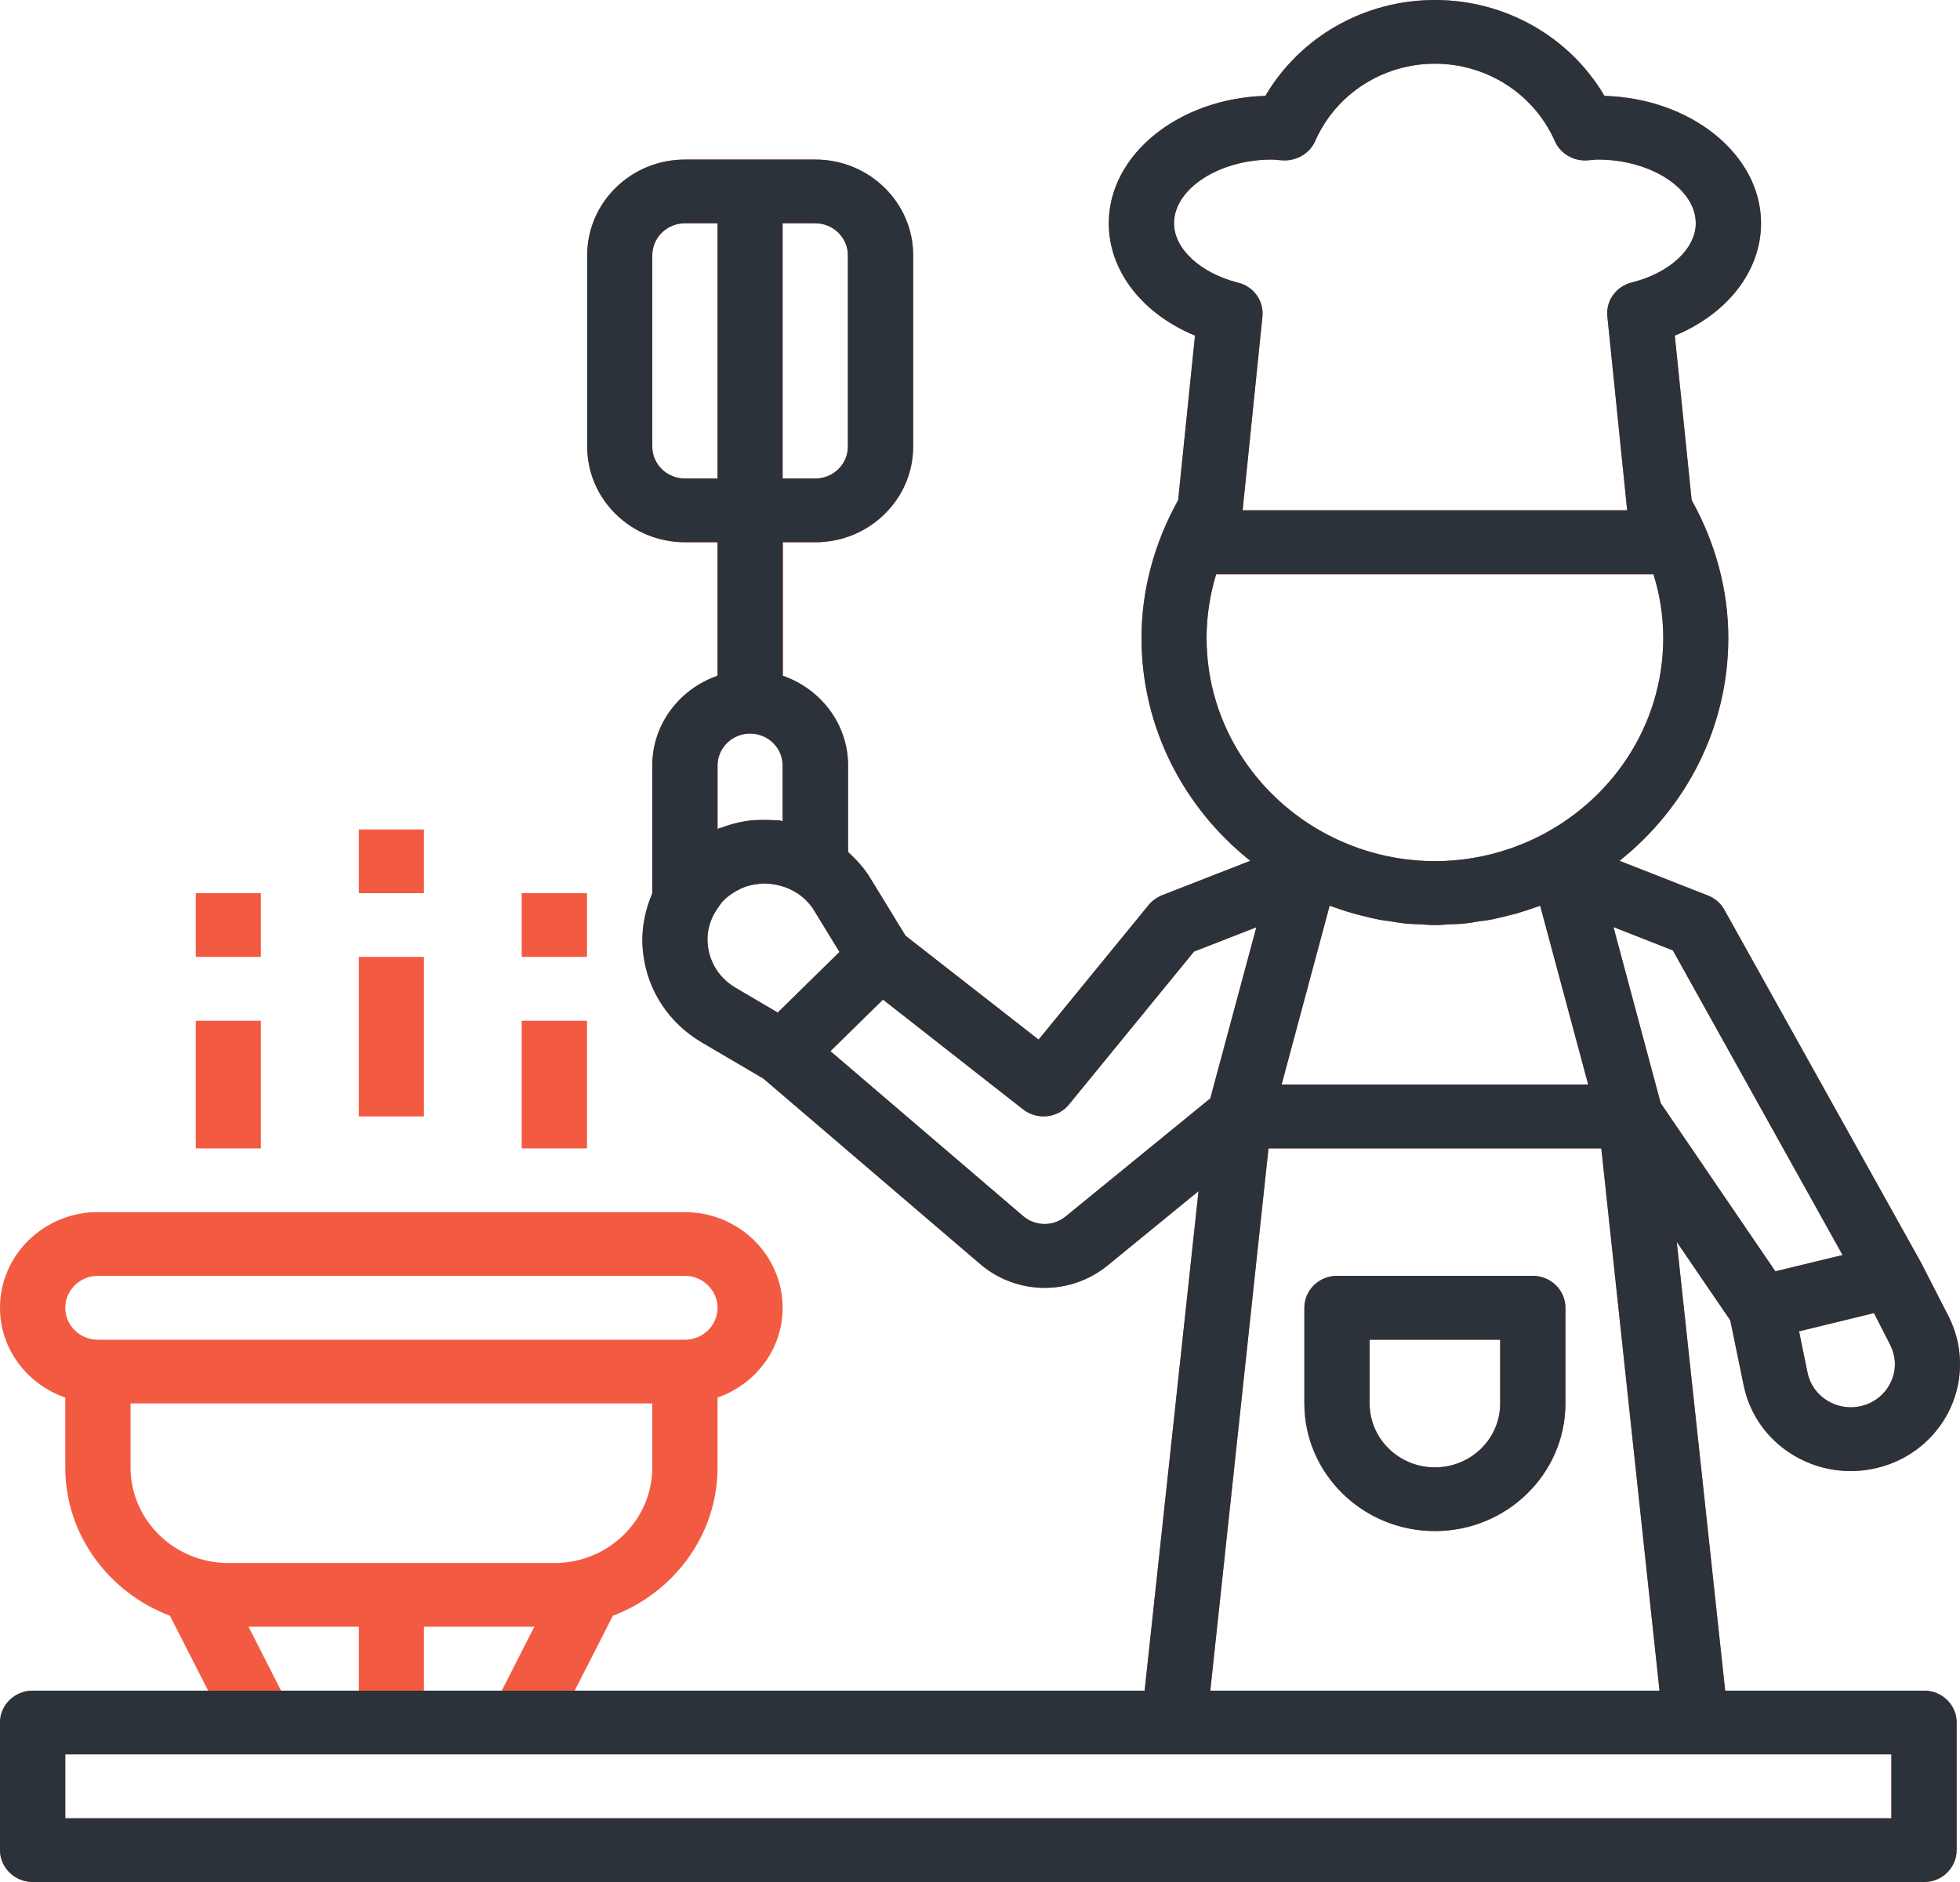
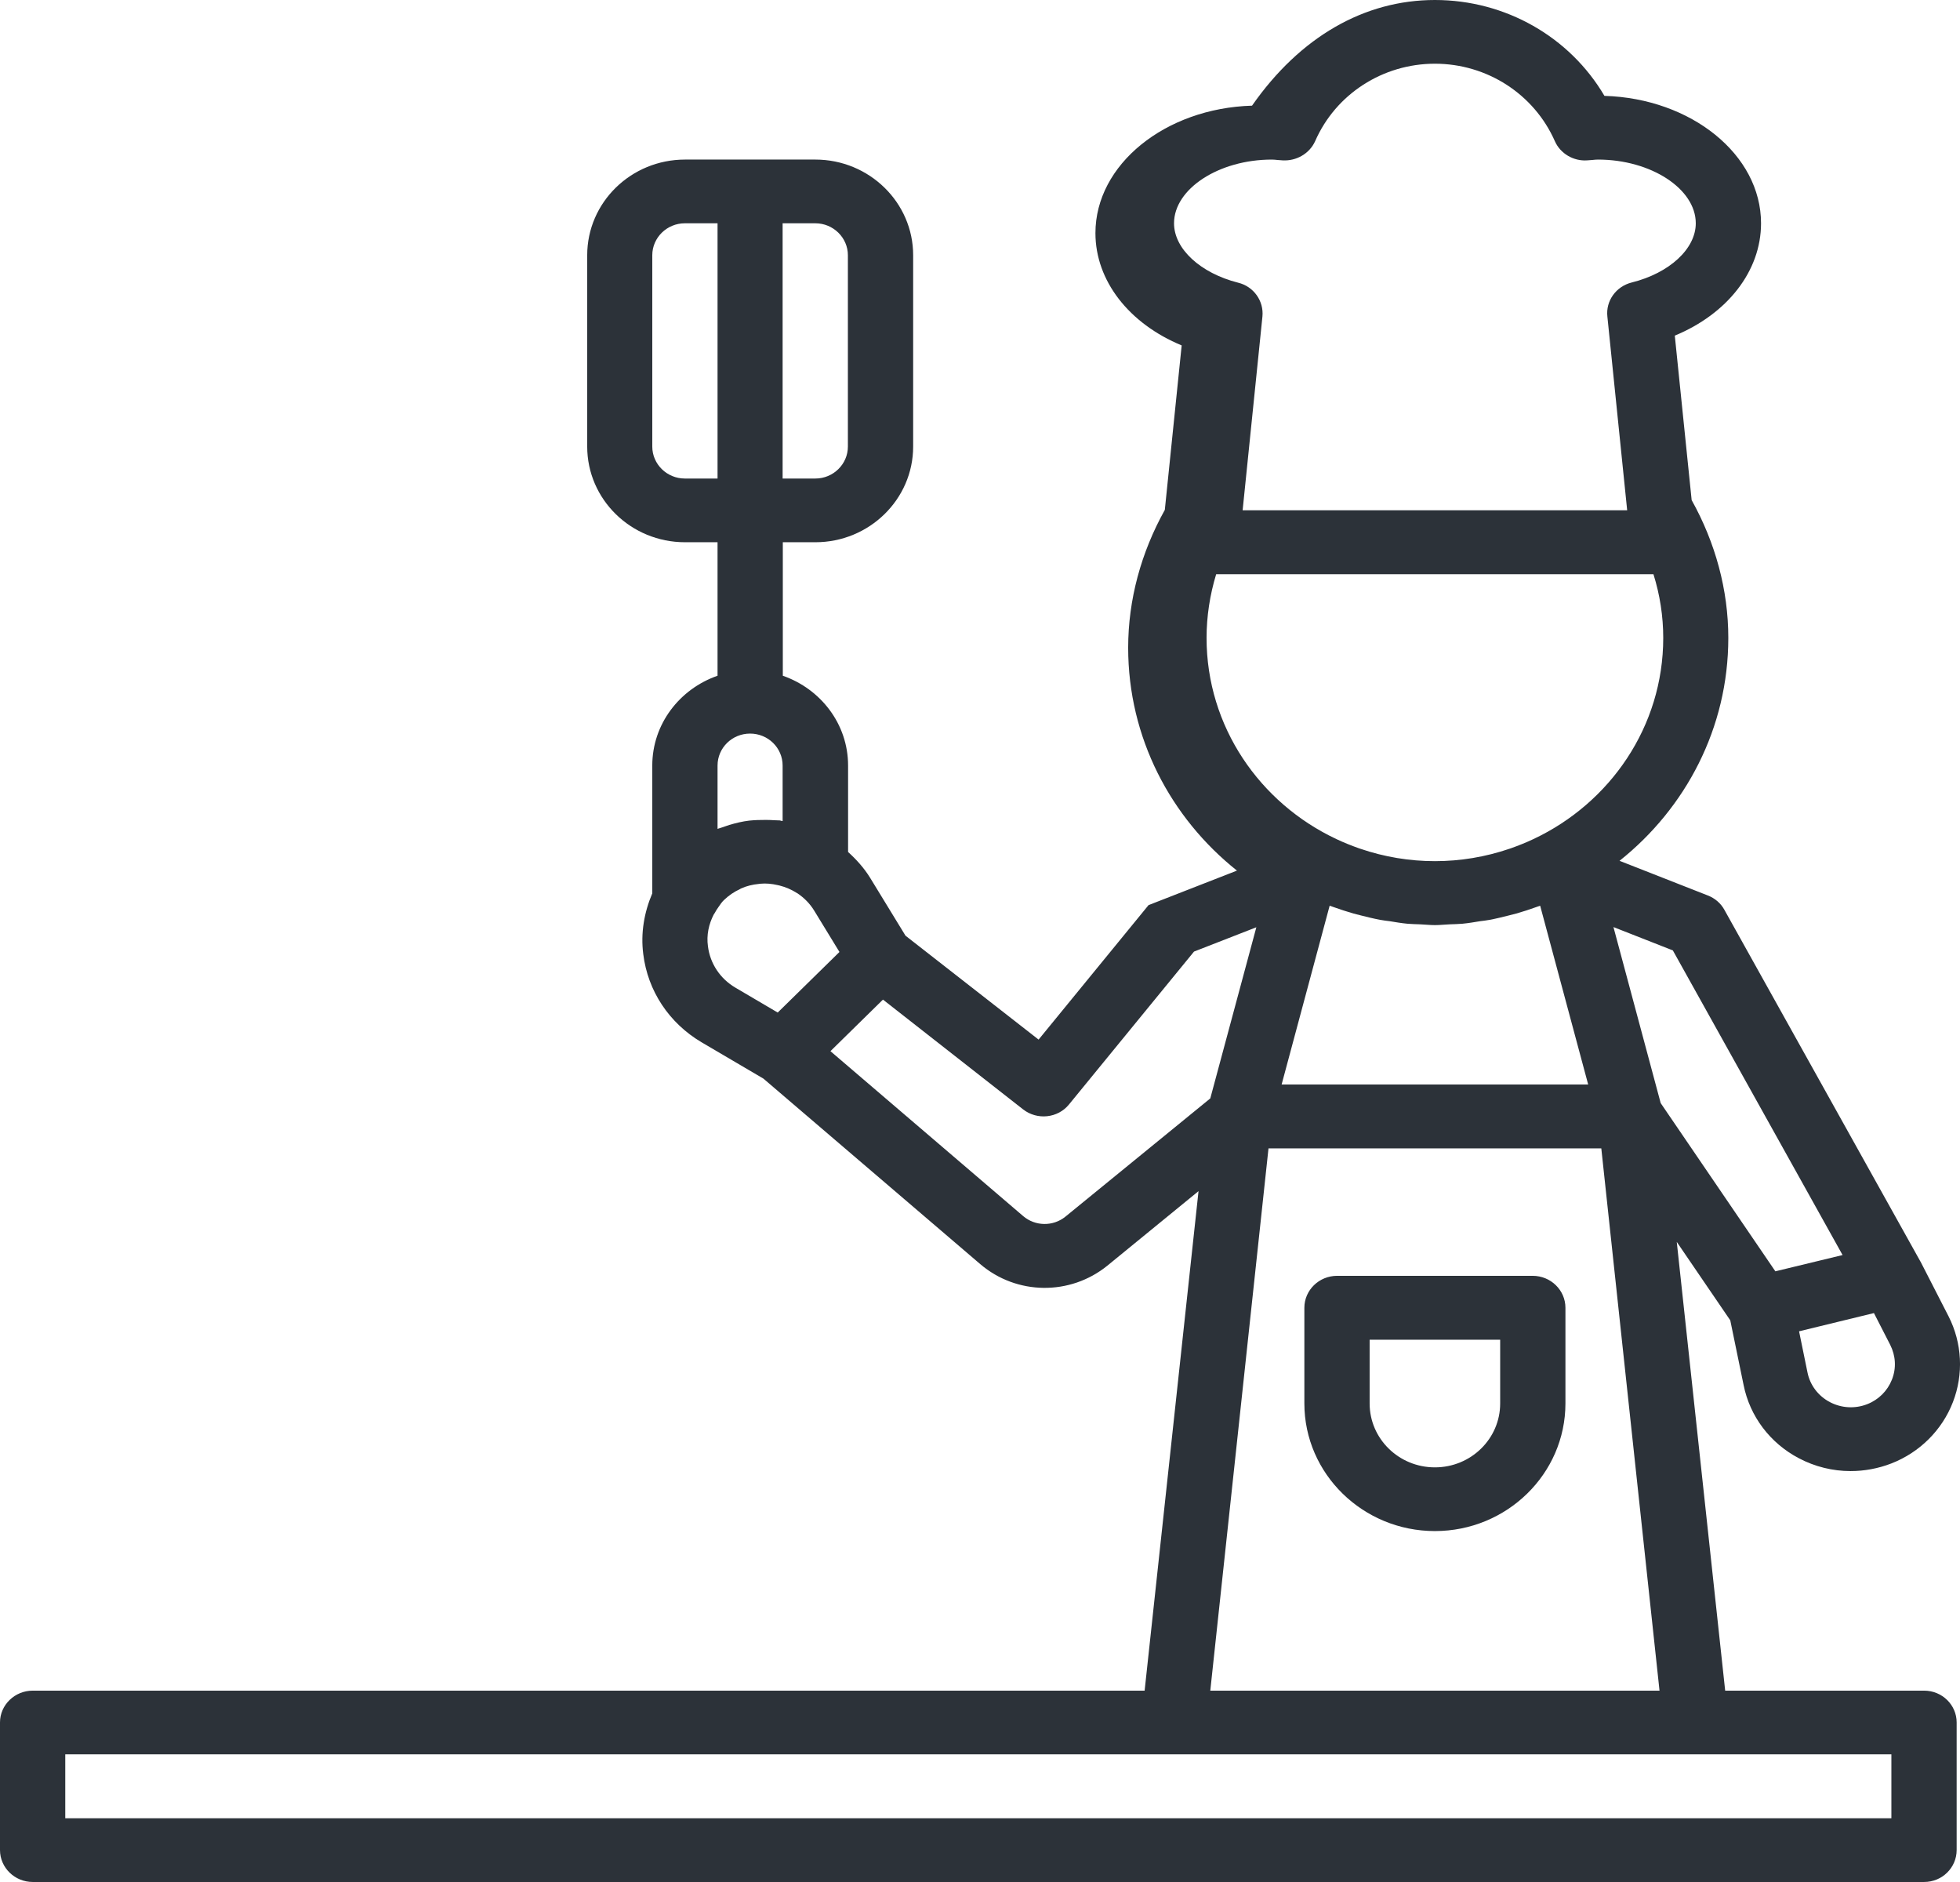
<svg xmlns="http://www.w3.org/2000/svg" version="1.1" id="Layer_1" x="0px" y="0px" width="100.001px" height="96px" viewBox="0 0 100.001 96" enable-background="new 0 0 100.001 96" xml:space="preserve">
  <g>
-     <path fill-rule="evenodd" clip-rule="evenodd" fill="#F25B42" d="M9.99,45.56h3.32v3.25H9.99V45.56z M9.99,52.07h3.32v6.51H9.99   V52.07z M18.31,42.31h3.32v3.25h-3.32V42.31z M18.31,48.81h3.32v8.14h-3.32V48.81z M26.62,45.56h3.33v3.25h-3.33V45.56z    M26.62,52.07h3.33v6.51h-3.33V52.07z M76.54,68.34h-6.66v3.25c0,1.8,1.49,3.26,3.33,3.26s3.33-1.46,3.33-3.26V68.34z M73.21,78.1   c-3.67,0-6.66-2.92-6.66-6.51v-4.88c0-0.9,0.75-1.63,1.67-1.63h9.98c0.92,0,1.67,0.73,1.67,1.63v4.88   C79.87,75.18,76.88,78.1,73.21,78.1z M96.44,68.6l-0.83-1.62l-3.82,0.93l0.43,2.1c0.13,0.65,0.55,1.2,1.14,1.51   c0.59,0.31,1.28,0.35,1.9,0.11c0.59-0.23,1.04-0.68,1.27-1.26C96.76,69.78,96.72,69.16,96.44,68.6z M85.35,48.48l-3.03-1.19   l2.41,8.98l5.85,8.58l3.43-0.83L85.35,48.48z M84.86,32.54c0-1.1-0.17-2.2-0.5-3.25H62.05c-0.32,1.05-0.49,2.15-0.49,3.25   c0,4.52,2.71,8.42,6.62,10.26c0.38,0.18,0.76,0.33,1.15,0.47l0.06,0.02c2.48,0.85,5.16,0.85,7.64,0l0.06-0.02   c0.39-0.14,0.77-0.29,1.15-0.47C82.15,40.96,84.86,37.06,84.86,32.54z M86.52,11.39c0-1.76-2.29-3.25-4.99-3.25   c-0.1,0-0.19,0.01-0.28,0.02l-0.27,0.02c-0.69,0.05-1.37-0.34-1.65-0.98c-1.06-2.4-3.46-3.95-6.12-3.95S68.15,4.8,67.1,7.2   c-0.29,0.64-0.96,1.02-1.66,0.98l-0.27-0.02c-0.09-0.01-0.18-0.02-0.28-0.02c-2.7,0-4.99,1.49-4.99,3.25c0,1.3,1.34,2.54,3.27,3.03   c0.79,0.19,1.32,0.93,1.24,1.73l-1.01,9.88h19.62l-1.01-9.88c-0.09-0.8,0.44-1.54,1.24-1.74C85.18,13.93,86.52,12.69,86.52,11.39z    M60.92,48.54l-6.38,7.8c-0.57,0.7-1.62,0.81-2.34,0.25l-7.15-5.6l-2.68,2.63l9.83,8.41c0.62,0.53,1.53,0.54,2.16,0.03l7.39-6.03   l2.35-8.73L60.92,48.54z M41.54,46.45c-0.22-0.36-0.51-0.65-0.85-0.88l-0.02-0.01c-0.28-0.18-0.58-0.31-0.9-0.39l-0.09-0.02   c-0.3-0.07-0.6-0.1-0.9-0.07l-0.07,0.01c-0.31,0.03-0.61,0.1-0.9,0.23l-0.07,0.04c-0.28,0.13-0.55,0.31-0.79,0.54   c-0.11,0.1-0.2,0.23-0.28,0.35c-0.08,0.11-0.15,0.22-0.22,0.35l-0.03,0.04c-0.26,0.5-0.38,1.06-0.3,1.63   c0.11,0.88,0.62,1.65,1.4,2.11l2.16,1.27l3.15-3.09L41.54,46.45z M41.6,24.41c0.91,0,1.66-0.73,1.66-1.63v-9.76   c0-0.9-0.75-1.63-1.66-1.63h-1.67v13.02H41.6z M38.27,37.42c-0.92,0-1.66,0.73-1.66,1.63v3.23l0.19-0.06l0.41-0.14   c0.34-0.1,0.67-0.18,1.01-0.22c0.14-0.02,0.29-0.02,0.43-0.03c0.29-0.01,0.58-0.01,0.87,0.01c0.09,0.01,0.18,0,0.27,0.01l0.11,0.03   h0.03v-2.83C39.93,38.15,39.19,37.42,38.27,37.42z M81.03,55.32l-2.45-9.12l-0.2,0.07c-0.33,0.12-0.67,0.23-1.02,0.33l-0.39,0.1   c-0.32,0.08-0.64,0.16-0.96,0.22c-0.16,0.03-0.33,0.05-0.49,0.07c-0.3,0.05-0.6,0.1-0.91,0.13c-0.21,0.02-0.43,0.02-0.64,0.03   c-0.26,0.01-0.51,0.04-0.76,0.04s-0.5-0.03-0.76-0.04c-0.21-0.01-0.43-0.01-0.64-0.03c-0.31-0.03-0.61-0.08-0.91-0.13   c-0.16-0.02-0.33-0.04-0.49-0.07c-0.32-0.06-0.64-0.14-0.96-0.22l-0.39-0.1c-0.35-0.1-0.68-0.21-1.02-0.33l-0.2-0.07l-2.45,9.12   H81.03z M64.72,58.58l-2.97,27.66h22.92L81.7,58.58H64.72z M59.9,89.49H26.62H13.31H3.33v3.26H96.5v-3.26h-9.98H59.9z M21.63,82.98   v3.26h3.97l1.66-3.26H21.63z M12.68,82.98l1.66,3.26h3.97v-3.26H12.68z M33.28,74.85v-3.26H6.66v3.26c0,2.69,2.24,4.88,4.99,4.88   h16.64C31.04,79.73,33.28,77.54,33.28,74.85z M34.94,68.34c0.92,0,1.67-0.73,1.67-1.63c0-0.89-0.75-1.63-1.67-1.63H4.99   c-0.91,0-1.66,0.74-1.66,1.63c0,0.9,0.75,1.63,1.66,1.63H34.94z M36.61,11.39h-1.67c-0.91,0-1.66,0.73-1.66,1.63v9.76   c0,0.9,0.75,1.63,1.66,1.63h1.67V11.39z M99.64,71.52c-0.55,1.43-1.7,2.57-3.14,3.13c-0.67,0.26-1.38,0.39-2.08,0.39   c-0.91,0-1.82-0.22-2.65-0.66c-1.46-0.77-2.49-2.13-2.81-3.73l-0.68-3.3l-2.73-4l2.47,22.89h10.15c0.92,0,1.66,0.73,1.66,1.62v6.51   c0,0.9-0.74,1.63-1.66,1.63H1.67C0.75,96,0,95.27,0,94.37v-6.51c0-0.89,0.75-1.62,1.67-1.62h8.95l-1.95-3.82   c-3.11-1.18-5.34-4.12-5.34-7.57v-3.56C1.4,70.62,0,68.83,0,66.71c0-2.69,2.24-4.88,4.99-4.88h29.95c2.75,0,4.99,2.19,4.99,4.88   c0,2.12-1.39,3.91-3.32,4.58v3.56c0,3.45-2.23,6.39-5.34,7.57l-1.95,3.82H58.4l2.75-25.48l-4.65,3.8c-1.9,1.54-4.63,1.51-6.49-0.08   l-11.06-9.46l-3.15-1.85c-1.66-0.98-2.75-2.62-2.98-4.5c-0.14-1.08,0.05-2.14,0.46-3.1v-0.01v-6.51c0-2.12,1.4-3.91,3.33-4.58   v-6.81h-1.66c-2.76,0-4.99-2.19-4.99-4.88v-9.76c0-2.69,2.23-4.88,4.99-4.88h6.65c2.75,0,4.99,2.19,4.99,4.88v9.76   c0,2.69-2.24,4.88-4.99,4.88h-1.66v6.81c1.93,0.67,3.33,2.46,3.33,4.58v4.41c0.42,0.38,0.81,0.81,1.12,1.31l1.81,2.96l6.79,5.3   l5.61-6.86c0.18-0.22,0.42-0.39,0.68-0.5l4.51-1.76c-3.38-2.69-5.55-6.78-5.55-11.37c0-2.45,0.66-4.86,1.87-7.03l0.86-8.39   c-2.68-1.11-4.4-3.29-4.4-5.73c0-3.5,3.56-6.37,7.99-6.5C66.33,1.88,69.61,0,73.21,0s6.88,1.88,8.65,4.89   c4.43,0.13,7.99,3,7.99,6.5c0,2.44-1.72,4.62-4.4,5.73l0.86,8.39c1.21,2.17,1.87,4.58,1.87,7.03c0,4.59-2.17,8.68-5.55,11.37   l4.51,1.77c0.36,0.14,0.66,0.4,0.84,0.73l9.98,17.9l0.01,0.02l0.02,0.03l1.43,2.79C100.11,68.51,100.19,70.1,99.64,71.52z" />
-     <path fill-rule="evenodd" clip-rule="evenodd" fill="#2C3239" d="M76.54,68.34h-6.66v3.25c0,1.8,1.49,3.26,3.33,3.26   s3.33-1.46,3.33-3.26V68.34z M73.21,78.1c-3.67,0-6.66-2.92-6.66-6.51v-4.88c0-0.9,0.75-1.63,1.67-1.63h9.98   c0.92,0,1.67,0.73,1.67,1.63v4.88C79.87,75.18,76.88,78.1,73.21,78.1z M96.44,68.6l-0.83-1.62l-3.82,0.93l0.43,2.1   c0.13,0.65,0.55,1.2,1.14,1.51c0.59,0.31,1.28,0.35,1.9,0.11c0.59-0.23,1.04-0.68,1.27-1.26C96.76,69.78,96.72,69.16,96.44,68.6z    M85.35,48.48l-3.03-1.19l2.41,8.98l5.85,8.58l3.43-0.83L85.35,48.48z M84.86,32.54c0-1.1-0.17-2.2-0.5-3.25H62.05   c-0.32,1.05-0.49,2.15-0.49,3.25c0,4.52,2.71,8.42,6.62,10.26c0.38,0.18,0.76,0.33,1.15,0.47l0.06,0.02c2.48,0.85,5.16,0.85,7.64,0   l0.06-0.02c0.39-0.14,0.77-0.29,1.15-0.47C82.15,40.96,84.86,37.06,84.86,32.54z M86.52,11.39c0-1.76-2.29-3.25-4.99-3.25   c-0.1,0-0.19,0.01-0.28,0.02l-0.27,0.02c-0.69,0.05-1.37-0.34-1.65-0.98c-1.06-2.4-3.46-3.95-6.12-3.95S68.15,4.8,67.1,7.2   c-0.29,0.64-0.96,1.02-1.66,0.98l-0.27-0.02c-0.09-0.01-0.18-0.02-0.28-0.02c-2.7,0-4.99,1.49-4.99,3.25c0,1.3,1.34,2.54,3.27,3.03   c0.79,0.19,1.32,0.93,1.24,1.73l-1.01,9.88h19.62l-1.01-9.88c-0.09-0.8,0.44-1.54,1.24-1.74C85.18,13.93,86.52,12.69,86.52,11.39z    M60.92,48.54l-6.38,7.8c-0.57,0.7-1.62,0.81-2.34,0.25l-7.15-5.6l-2.68,2.63l9.83,8.41c0.62,0.53,1.53,0.54,2.16,0.03l7.39-6.03   l2.35-8.73L60.92,48.54z M41.54,46.45c-0.22-0.36-0.51-0.65-0.85-0.88l-0.02-0.01c-0.28-0.18-0.58-0.31-0.9-0.39l-0.09-0.02   c-0.3-0.07-0.6-0.1-0.9-0.07l-0.07,0.01c-0.31,0.03-0.61,0.1-0.9,0.23l-0.07,0.04c-0.28,0.13-0.55,0.31-0.79,0.54   c-0.11,0.1-0.2,0.23-0.28,0.35c-0.08,0.11-0.15,0.22-0.22,0.35l-0.03,0.04c-0.26,0.5-0.38,1.06-0.3,1.63   c0.11,0.88,0.62,1.65,1.4,2.11l2.16,1.27l3.15-3.09L41.54,46.45z M41.6,24.41c0.91,0,1.66-0.73,1.66-1.63v-9.76   c0-0.9-0.75-1.63-1.66-1.63h-1.67v13.02H41.6z M38.27,37.42c-0.92,0-1.66,0.73-1.66,1.63v3.23l0.19-0.06l0.41-0.14   c0.34-0.1,0.67-0.18,1.01-0.22c0.14-0.02,0.29-0.02,0.43-0.03c0.29-0.01,0.58-0.01,0.87,0.01c0.09,0.01,0.18,0,0.27,0.01l0.11,0.03   h0.03v-2.83C39.93,38.15,39.19,37.42,38.27,37.42z M81.03,55.32l-2.45-9.12l-0.2,0.07c-0.33,0.12-0.67,0.23-1.02,0.33l-0.39,0.1   c-0.32,0.08-0.64,0.16-0.96,0.22c-0.16,0.03-0.33,0.05-0.49,0.07c-0.3,0.05-0.6,0.1-0.91,0.13c-0.21,0.02-0.43,0.02-0.64,0.03   c-0.26,0.01-0.51,0.04-0.76,0.04s-0.5-0.03-0.76-0.04c-0.21-0.01-0.43-0.01-0.64-0.03c-0.31-0.03-0.61-0.08-0.91-0.13   c-0.16-0.02-0.33-0.04-0.49-0.07c-0.32-0.06-0.64-0.14-0.96-0.22l-0.39-0.1c-0.35-0.1-0.68-0.21-1.02-0.33l-0.2-0.07l-2.45,9.12   H81.03z M64.72,58.58l-2.97,27.66h22.92L81.7,58.58H64.72z M59.9,89.49H26.62H13.31H3.33v3.26H96.5v-3.26h-9.98H59.9z M36.61,11.39   h-1.67c-0.91,0-1.66,0.73-1.66,1.63v9.76c0,0.9,0.75,1.63,1.66,1.63h1.67V11.39z M99.64,71.52c-0.55,1.43-1.7,2.57-3.14,3.13   c-0.67,0.26-1.38,0.39-2.08,0.39c-0.91,0-1.82-0.22-2.65-0.66c-1.46-0.77-2.49-2.13-2.81-3.73l-0.68-3.3l-2.73-4l2.47,22.89h10.15   c0.92,0,1.66,0.73,1.66,1.62v6.51c0,0.9-0.74,1.63-1.66,1.63H1.67C0.75,96,0,95.27,0,94.37v-6.51c0-0.89,0.75-1.62,1.67-1.62H58.4   l2.75-25.48l-4.65,3.8c-1.9,1.54-4.63,1.51-6.49-0.08l-11.06-9.46l-3.15-1.85c-1.66-0.98-2.75-2.62-2.98-4.5   c-0.14-1.08,0.05-2.14,0.46-3.1v-0.01v-6.51c0-2.12,1.4-3.91,3.33-4.58v-6.81h-1.66c-2.76,0-4.99-2.19-4.99-4.88v-9.76   c0-2.69,2.23-4.88,4.99-4.88h6.65c2.75,0,4.99,2.19,4.99,4.88v9.76c0,2.69-2.24,4.88-4.99,4.88h-1.66v6.81   c1.93,0.67,3.33,2.46,3.33,4.58v4.41c0.42,0.38,0.81,0.81,1.12,1.31l1.81,2.96l6.79,5.3l5.61-6.86c0.18-0.22,0.42-0.39,0.68-0.5   l4.51-1.76c-3.38-2.69-5.55-6.78-5.55-11.37c0-2.45,0.66-4.86,1.87-7.03l0.86-8.39c-2.68-1.11-4.4-3.29-4.4-5.73   c0-3.5,3.56-6.37,7.99-6.5C66.33,1.88,69.61,0,73.21,0s6.88,1.88,8.65,4.89c4.43,0.13,7.99,3,7.99,6.5c0,2.44-1.72,4.62-4.4,5.73   l0.86,8.39c1.21,2.17,1.87,4.58,1.87,7.03c0,4.59-2.17,8.68-5.55,11.37l4.51,1.77c0.36,0.14,0.66,0.4,0.84,0.73l9.98,17.9   l0.01,0.02l0.02,0.03l1.43,2.79C100.11,68.51,100.19,70.1,99.64,71.52z" />
+     <path fill-rule="evenodd" clip-rule="evenodd" fill="#2C3239" d="M76.54,68.34h-6.66v3.25c0,1.8,1.49,3.26,3.33,3.26   s3.33-1.46,3.33-3.26V68.34z M73.21,78.1c-3.67,0-6.66-2.92-6.66-6.51v-4.88c0-0.9,0.75-1.63,1.67-1.63h9.98   c0.92,0,1.67,0.73,1.67,1.63v4.88C79.87,75.18,76.88,78.1,73.21,78.1z M96.44,68.6l-0.83-1.62l-3.82,0.93l0.43,2.1   c0.13,0.65,0.55,1.2,1.14,1.51c0.59,0.31,1.28,0.35,1.9,0.11c0.59-0.23,1.04-0.68,1.27-1.26C96.76,69.78,96.72,69.16,96.44,68.6z    M85.35,48.48l-3.03-1.19l2.41,8.98l5.85,8.58l3.43-0.83L85.35,48.48z M84.86,32.54c0-1.1-0.17-2.2-0.5-3.25H62.05   c-0.32,1.05-0.49,2.15-0.49,3.25c0,4.52,2.71,8.42,6.62,10.26c0.38,0.18,0.76,0.33,1.15,0.47l0.06,0.02c2.48,0.85,5.16,0.85,7.64,0   l0.06-0.02c0.39-0.14,0.77-0.29,1.15-0.47C82.15,40.96,84.86,37.06,84.86,32.54z M86.52,11.39c0-1.76-2.29-3.25-4.99-3.25   c-0.1,0-0.19,0.01-0.28,0.02l-0.27,0.02c-0.69,0.05-1.37-0.34-1.65-0.98c-1.06-2.4-3.46-3.95-6.12-3.95S68.15,4.8,67.1,7.2   c-0.29,0.64-0.96,1.02-1.66,0.98l-0.27-0.02c-0.09-0.01-0.18-0.02-0.28-0.02c-2.7,0-4.99,1.49-4.99,3.25c0,1.3,1.34,2.54,3.27,3.03   c0.79,0.19,1.32,0.93,1.24,1.73l-1.01,9.88h19.62l-1.01-9.88c-0.09-0.8,0.44-1.54,1.24-1.74C85.18,13.93,86.52,12.69,86.52,11.39z    M60.92,48.54l-6.38,7.8c-0.57,0.7-1.62,0.81-2.34,0.25l-7.15-5.6l-2.68,2.63l9.83,8.41c0.62,0.53,1.53,0.54,2.16,0.03l7.39-6.03   l2.35-8.73L60.92,48.54z M41.54,46.45c-0.22-0.36-0.51-0.65-0.85-0.88l-0.02-0.01c-0.28-0.18-0.58-0.31-0.9-0.39l-0.09-0.02   c-0.3-0.07-0.6-0.1-0.9-0.07l-0.07,0.01c-0.31,0.03-0.61,0.1-0.9,0.23l-0.07,0.04c-0.28,0.13-0.55,0.31-0.79,0.54   c-0.11,0.1-0.2,0.23-0.28,0.35c-0.08,0.11-0.15,0.22-0.22,0.35l-0.03,0.04c-0.26,0.5-0.38,1.06-0.3,1.63   c0.11,0.88,0.62,1.65,1.4,2.11l2.16,1.27l3.15-3.09L41.54,46.45z M41.6,24.41c0.91,0,1.66-0.73,1.66-1.63v-9.76   c0-0.9-0.75-1.63-1.66-1.63h-1.67v13.02H41.6z M38.27,37.42c-0.92,0-1.66,0.73-1.66,1.63v3.23l0.19-0.06l0.41-0.14   c0.34-0.1,0.67-0.18,1.01-0.22c0.14-0.02,0.29-0.02,0.43-0.03c0.29-0.01,0.58-0.01,0.87,0.01c0.09,0.01,0.18,0,0.27,0.01l0.11,0.03   h0.03v-2.83C39.93,38.15,39.19,37.42,38.27,37.42z M81.03,55.32l-2.45-9.12l-0.2,0.07c-0.33,0.12-0.67,0.23-1.02,0.33l-0.39,0.1   c-0.32,0.08-0.64,0.16-0.96,0.22c-0.16,0.03-0.33,0.05-0.49,0.07c-0.3,0.05-0.6,0.1-0.91,0.13c-0.21,0.02-0.43,0.02-0.64,0.03   c-0.26,0.01-0.51,0.04-0.76,0.04s-0.5-0.03-0.76-0.04c-0.21-0.01-0.43-0.01-0.64-0.03c-0.31-0.03-0.61-0.08-0.91-0.13   c-0.16-0.02-0.33-0.04-0.49-0.07c-0.32-0.06-0.64-0.14-0.96-0.22l-0.39-0.1c-0.35-0.1-0.68-0.21-1.02-0.33l-0.2-0.07l-2.45,9.12   H81.03z M64.72,58.58l-2.97,27.66h22.92L81.7,58.58H64.72z M59.9,89.49H26.62H13.31H3.33v3.26H96.5v-3.26h-9.98H59.9z M36.61,11.39   h-1.67c-0.91,0-1.66,0.73-1.66,1.63v9.76c0,0.9,0.75,1.63,1.66,1.63h1.67V11.39z M99.64,71.52c-0.55,1.43-1.7,2.57-3.14,3.13   c-0.67,0.26-1.38,0.39-2.08,0.39c-0.91,0-1.82-0.22-2.65-0.66c-1.46-0.77-2.49-2.13-2.81-3.73l-0.68-3.3l-2.73-4l2.47,22.89h10.15   c0.92,0,1.66,0.73,1.66,1.62v6.51c0,0.9-0.74,1.63-1.66,1.63H1.67C0.75,96,0,95.27,0,94.37v-6.51c0-0.89,0.75-1.62,1.67-1.62H58.4   l2.75-25.48l-4.65,3.8c-1.9,1.54-4.63,1.51-6.49-0.08l-11.06-9.46l-3.15-1.85c-1.66-0.98-2.75-2.62-2.98-4.5   c-0.14-1.08,0.05-2.14,0.46-3.1v-0.01v-6.51c0-2.12,1.4-3.91,3.33-4.58v-6.81h-1.66c-2.76,0-4.99-2.19-4.99-4.88v-9.76   c0-2.69,2.23-4.88,4.99-4.88h6.65c2.75,0,4.99,2.19,4.99,4.88v9.76c0,2.69-2.24,4.88-4.99,4.88h-1.66v6.81   c1.93,0.67,3.33,2.46,3.33,4.58v4.41c0.42,0.38,0.81,0.81,1.12,1.31l1.81,2.96l6.79,5.3l5.61-6.86l4.51-1.76c-3.38-2.69-5.55-6.78-5.55-11.37c0-2.45,0.66-4.86,1.87-7.03l0.86-8.39c-2.68-1.11-4.4-3.29-4.4-5.73   c0-3.5,3.56-6.37,7.99-6.5C66.33,1.88,69.61,0,73.21,0s6.88,1.88,8.65,4.89c4.43,0.13,7.99,3,7.99,6.5c0,2.44-1.72,4.62-4.4,5.73   l0.86,8.39c1.21,2.17,1.87,4.58,1.87,7.03c0,4.59-2.17,8.68-5.55,11.37l4.51,1.77c0.36,0.14,0.66,0.4,0.84,0.73l9.98,17.9   l0.01,0.02l0.02,0.03l1.43,2.79C100.11,68.51,100.19,70.1,99.64,71.52z" />
  </g>
</svg>